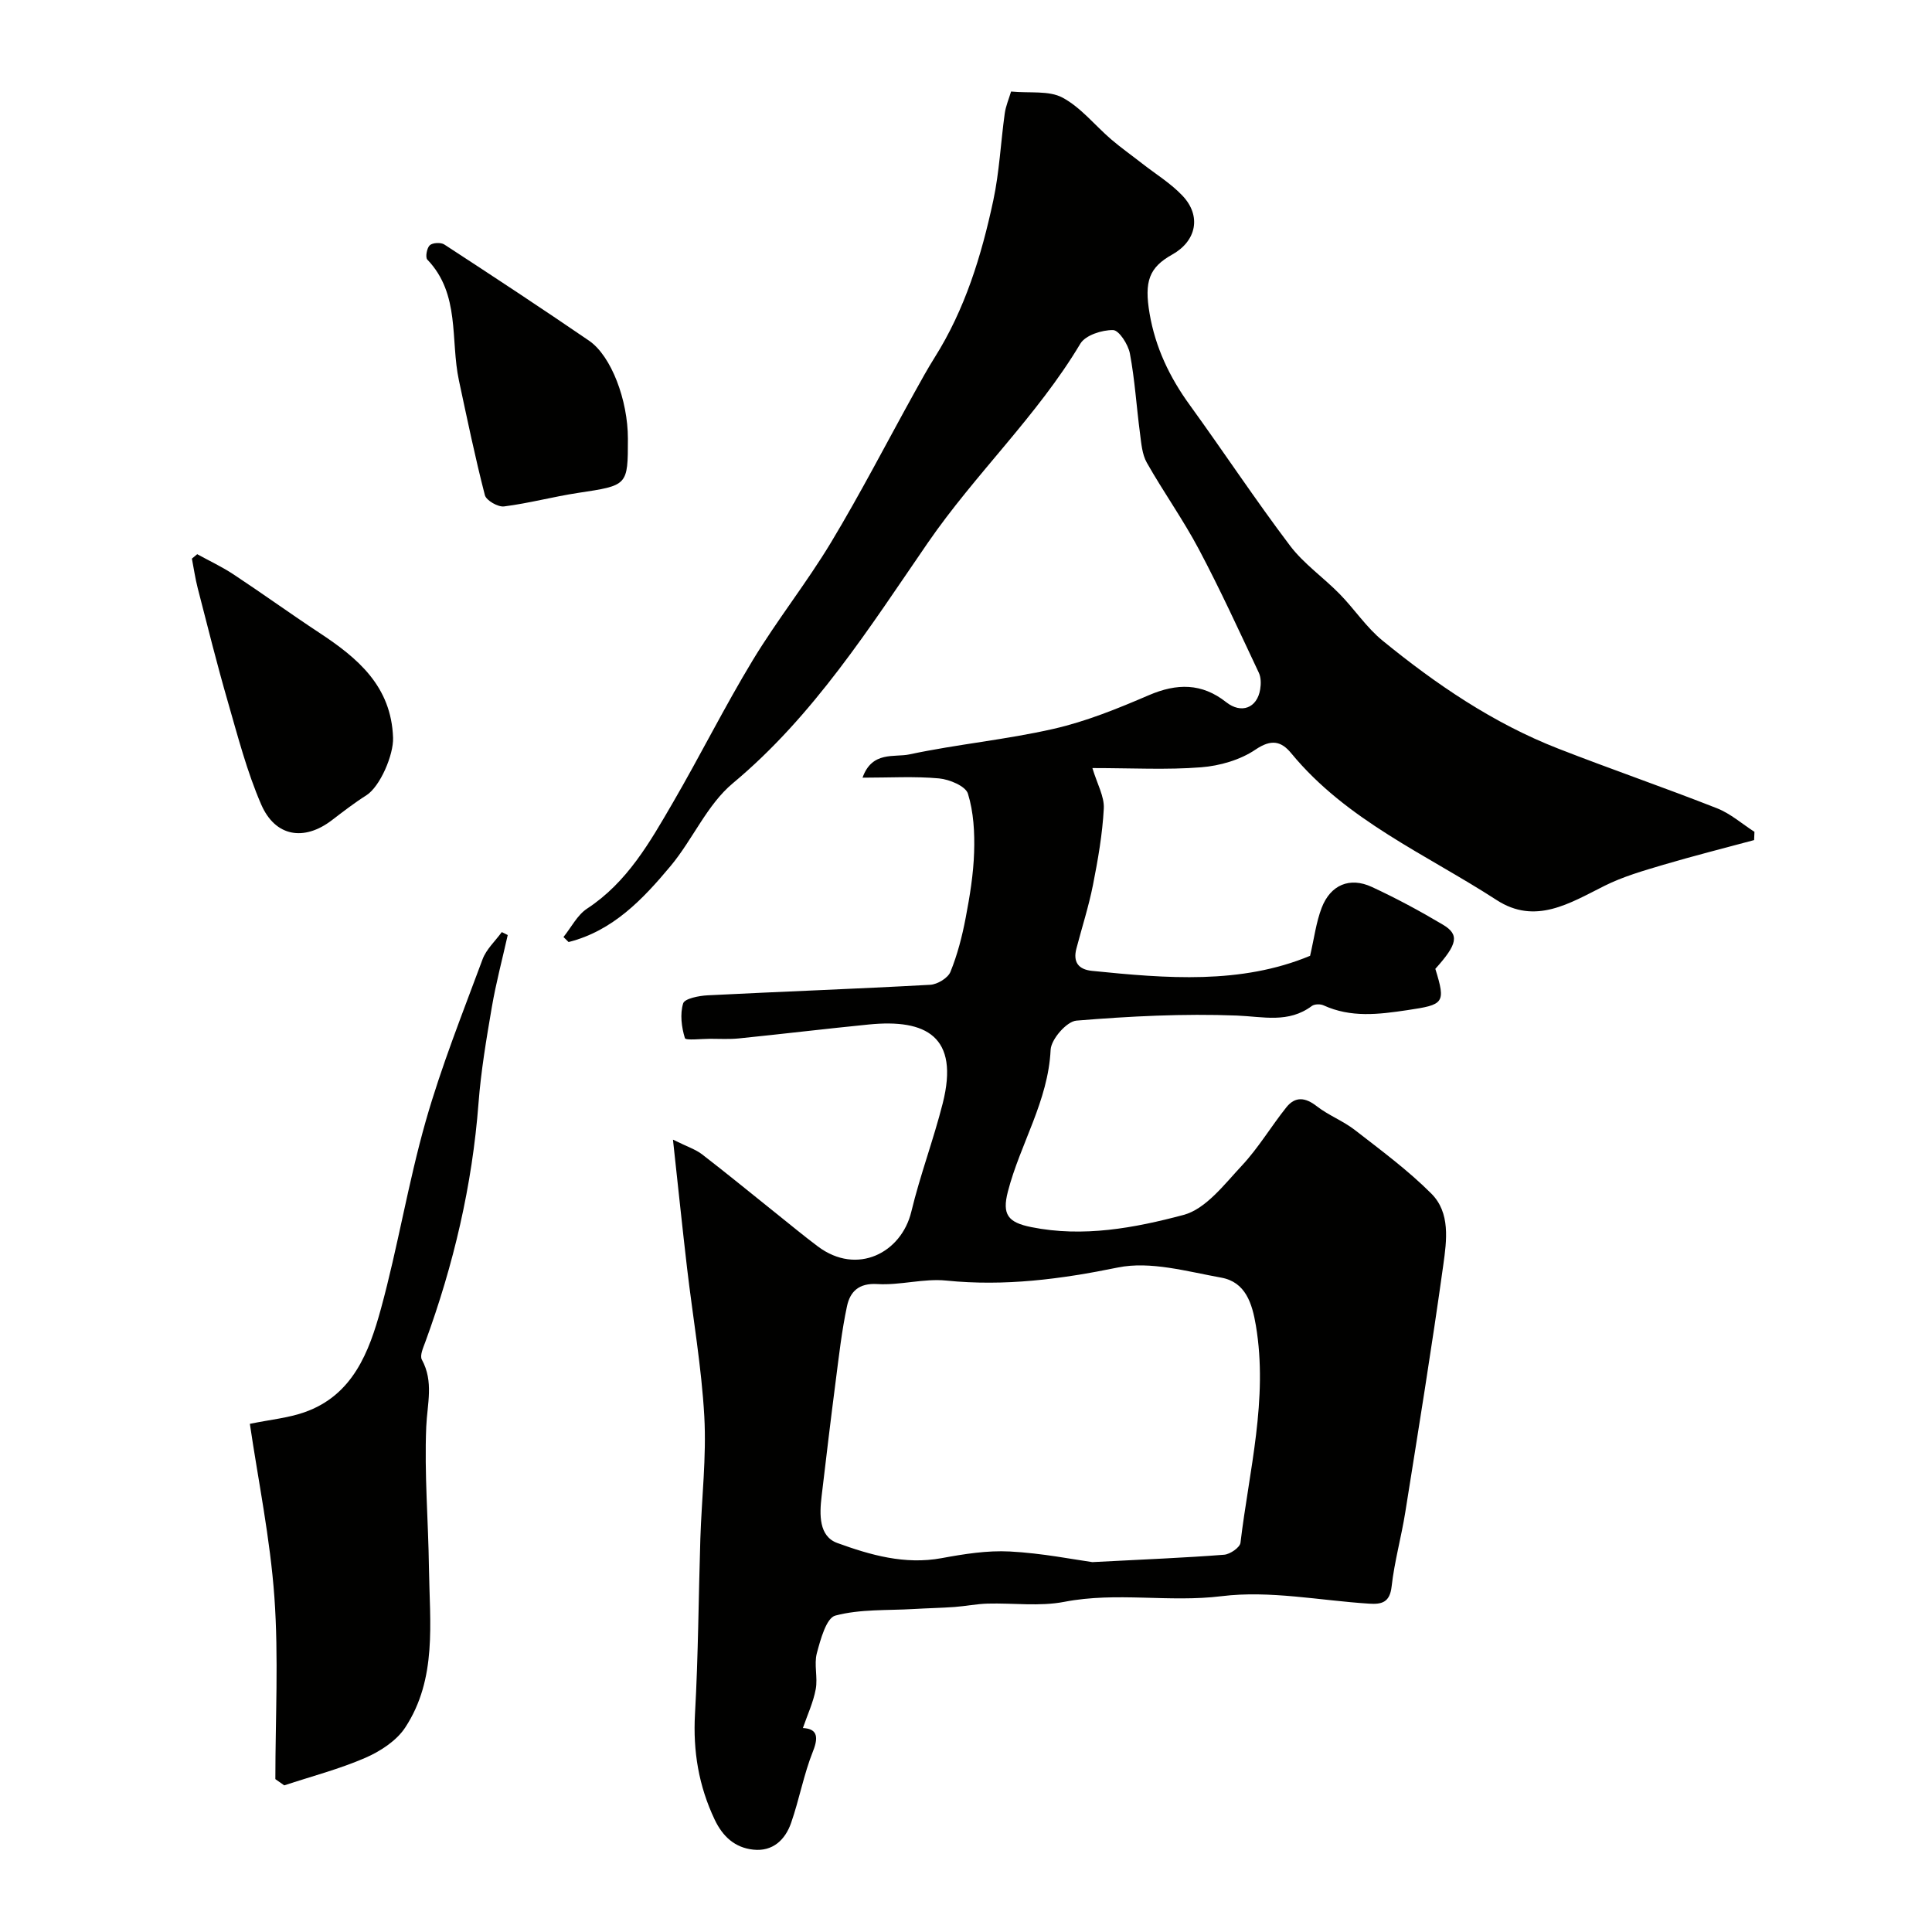
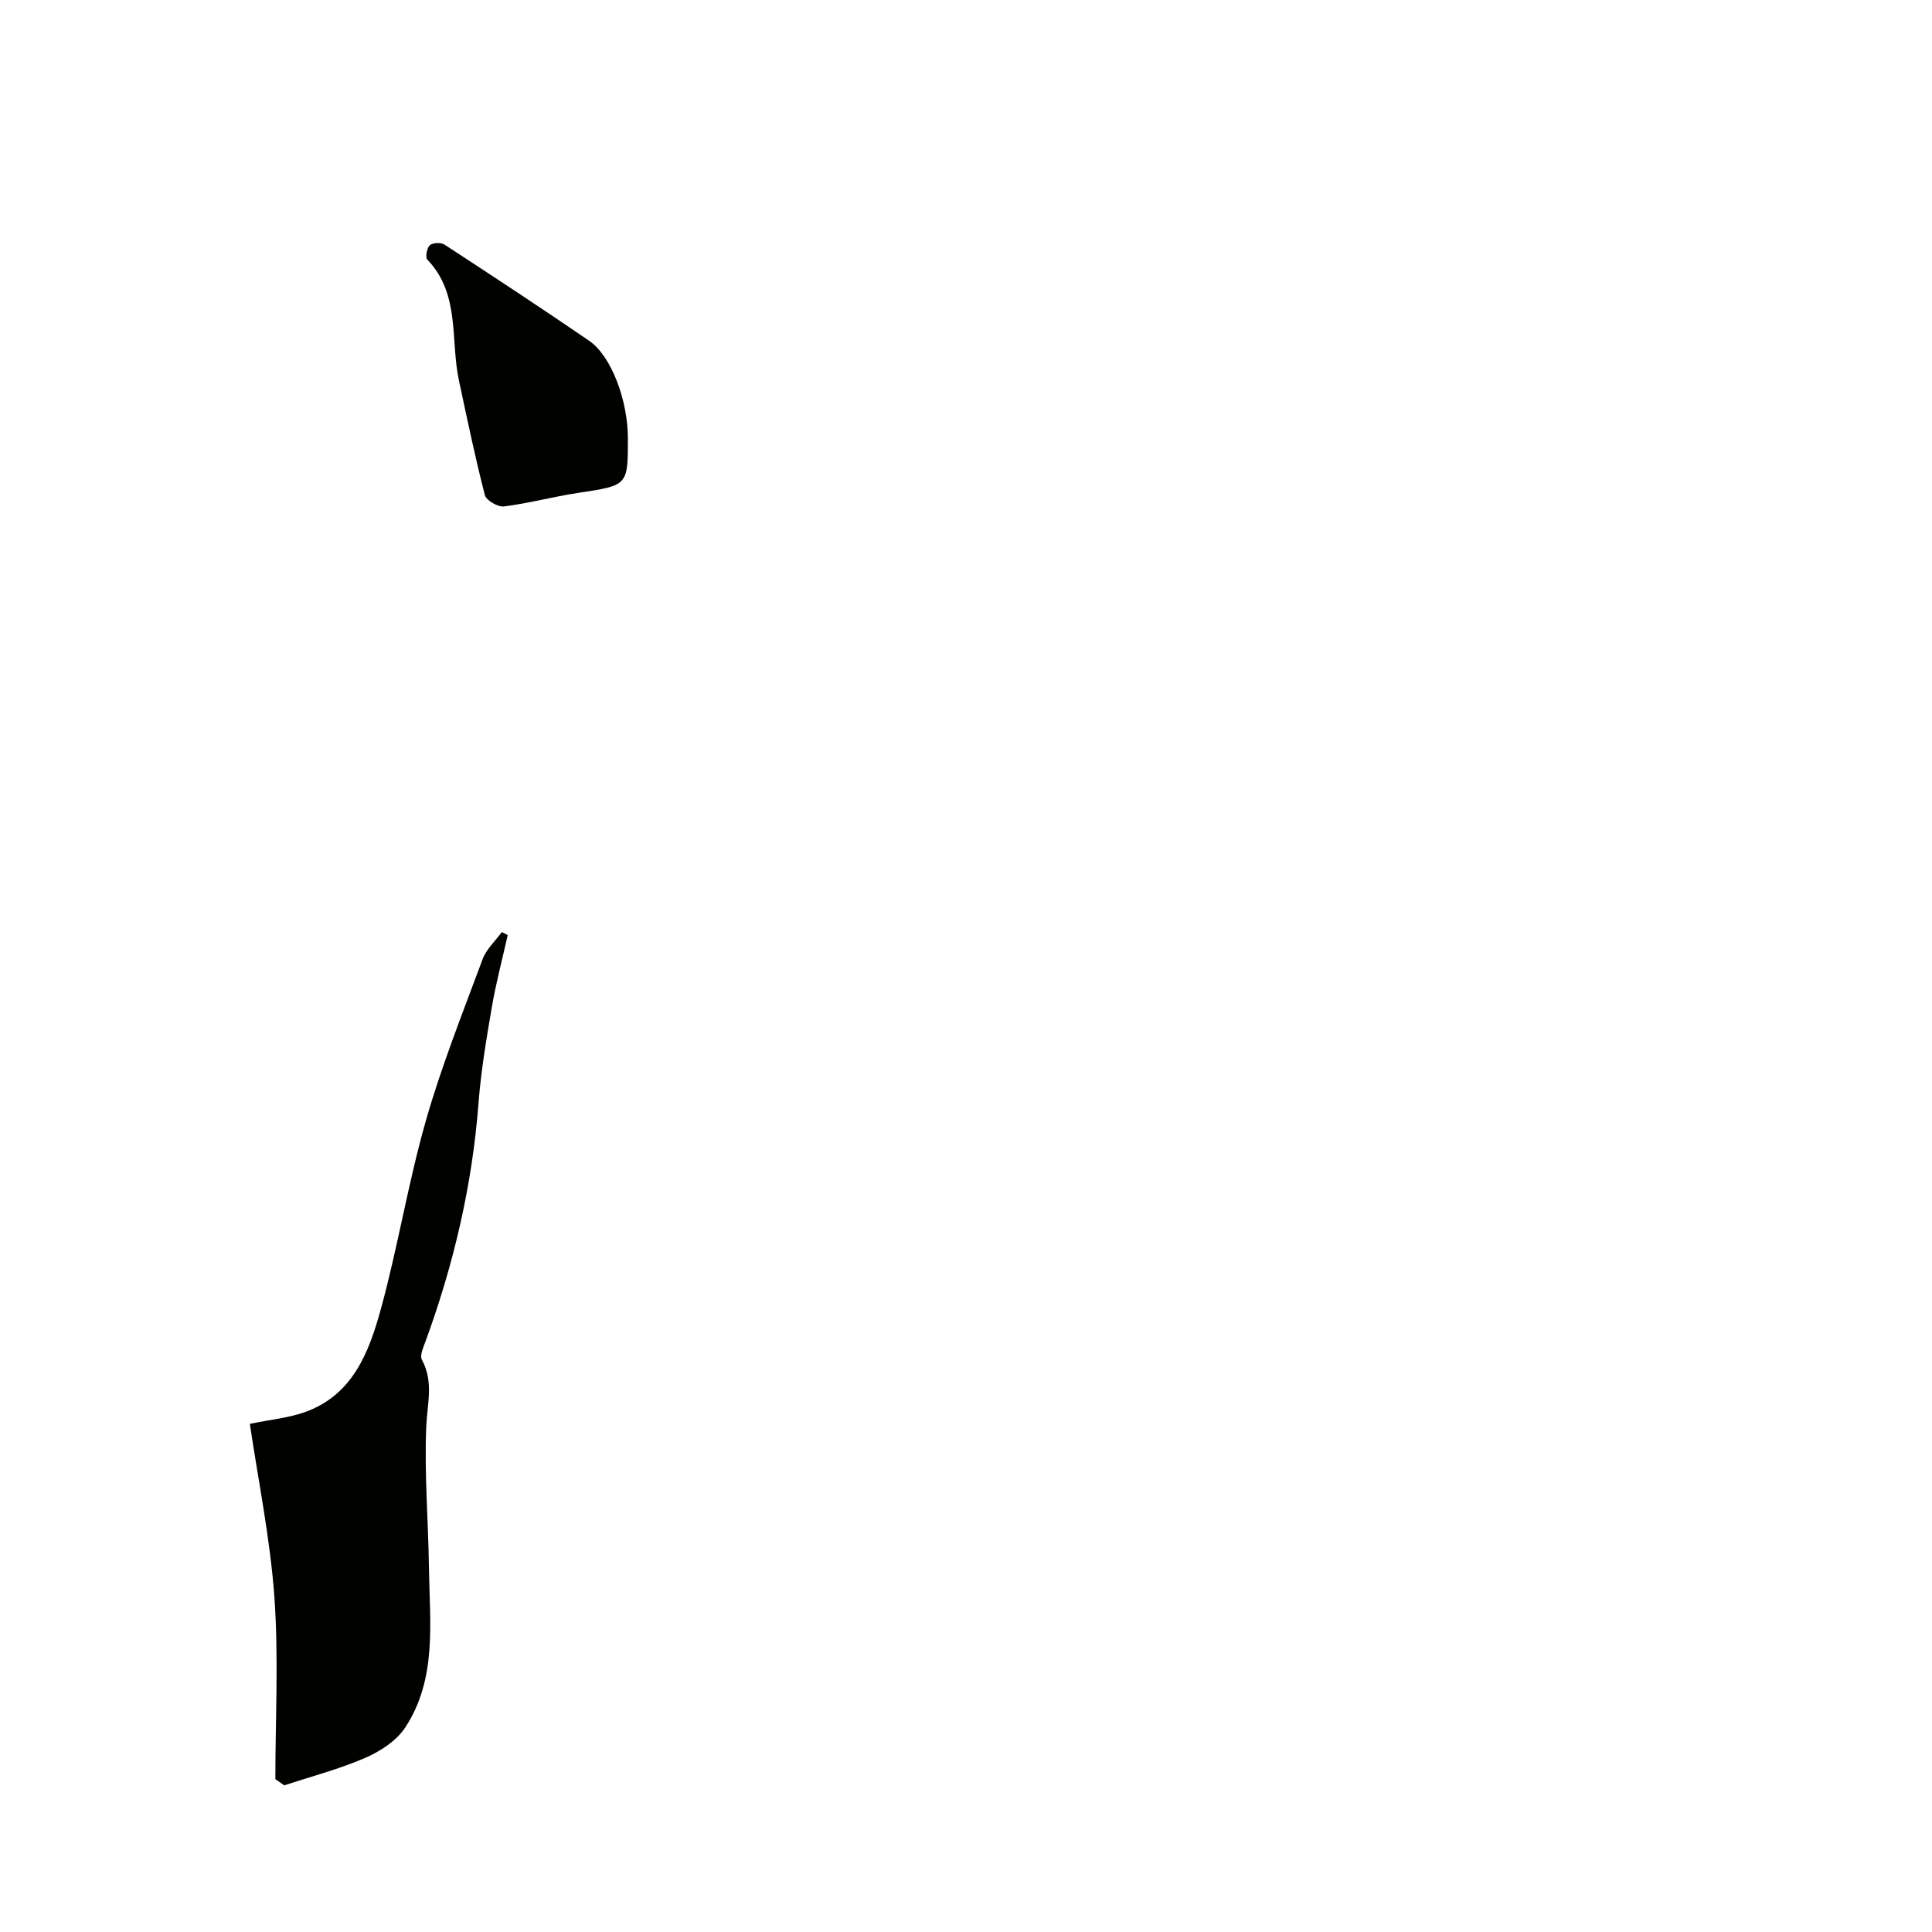
<svg xmlns="http://www.w3.org/2000/svg" enable-background="new 0 0 400 400" viewBox="0 0 400 400">
  <g fill="#010100">
-     <path d="m116.66 194c1.61-1.99 2.85-4.54 4.89-5.88 8.33-5.46 13.01-13.77 17.78-21.97 5.66-9.74 10.7-19.85 16.53-29.48 5.06-8.35 11.19-16.05 16.22-24.41 6.1-10.14 11.53-20.68 17.27-31.03 1.34-2.42 2.68-4.86 4.15-7.2 6.31-10 9.71-21.13 12.15-32.53 1.26-5.9 1.54-12.01 2.37-18.01.21-1.53.86-3.01 1.31-4.54 3.92.37 7.85-.24 10.65 1.26 3.8 2.03 6.69 5.73 10.05 8.62 2.05 1.76 4.28 3.33 6.41 5 2.83 2.21 5.98 4.14 8.41 6.72 3.94 4.19 2.84 9.36-2.15 12.15-4.81 2.69-5.82 5.57-4.69 12.22 1.2 7.03 4.15 13.2 8.32 18.94 6.99 9.65 13.57 19.61 20.75 29.11 2.85 3.77 6.94 6.59 10.29 10.02 3.06 3.12 5.52 6.91 8.87 9.64 11.1 9.06 22.92 17.11 36.37 22.36 10.91 4.26 21.99 8.07 32.89 12.36 2.79 1.1 5.17 3.22 7.74 4.87-.02.57-.04 1.14-.07 1.71-6.27 1.69-12.57 3.28-18.8 5.12-4.14 1.23-8.36 2.44-12.19 4.36-7.19 3.6-14.3 8.13-22.31 2.94-14.62-9.48-31.05-16.46-42.52-30.38-2.07-2.52-4.12-3.01-7.42-.77-3.16 2.14-7.4 3.36-11.26 3.66-7.08.56-14.23.16-22.5.16 1 3.32 2.49 5.89 2.36 8.37-.28 5.3-1.21 10.6-2.24 15.82-.88 4.44-2.28 8.78-3.43 13.17-.74 2.81.41 4.35 3.26 4.63 15.4 1.56 30.79 2.84 45.12-3.12.85-3.66 1.25-6.95 2.4-9.94 1.83-4.76 5.82-6.43 10.38-4.32 5.03 2.33 9.94 4.97 14.71 7.81 3.48 2.07 3.04 4.04-1.56 9.15 2.22 7.17 1.75 7.42-5.8 8.55-5.96.89-11.68 1.6-17.36-1-.66-.3-1.86-.27-2.41.14-4.86 3.62-10.06 2.2-15.51 1.98-11.06-.43-22.2.14-33.24 1.05-2.01.17-5.22 3.85-5.33 6.04-.5 10.62-6.3 19.48-8.85 29.36-1.23 4.75.01 6.38 4.84 7.35 10.76 2.17 21.37.18 31.52-2.52 4.63-1.23 8.46-6.34 12.09-10.22 3.44-3.68 6.05-8.12 9.22-12.08 1.84-2.29 3.92-2.05 6.28-.21 2.43 1.89 5.44 3.03 7.87 4.91 5.43 4.22 11.02 8.34 15.86 13.19 3.96 3.96 3.17 9.7 2.48 14.68-2.38 17.13-5.16 34.2-7.88 51.27-.82 5.15-2.25 10.21-2.83 15.38-.37 3.34-2.08 3.73-4.67 3.56-10.19-.65-20.56-2.78-30.51-1.55-10.91 1.35-21.74-.93-32.57 1.17-5.14 1-10.61.22-15.93.37-2.28.07-4.54.53-6.82.7-2.83.2-5.66.25-8.49.42-5.42.32-11.02-.01-16.18 1.36-1.87.49-3.07 4.94-3.83 7.78-.62 2.33.22 5.03-.23 7.45-.5 2.71-1.71 5.29-2.66 8.05 2.6.14 3.46 1.4 2.09 4.81-1.91 4.78-2.83 9.95-4.53 14.83-1.22 3.51-3.81 5.97-7.82 5.54-3.8-.4-6.33-2.69-8.01-6.23-3.3-6.96-4.5-14.14-4.07-21.86.68-12.08.73-24.2 1.11-36.29.27-8.44 1.28-16.9.82-25.29-.57-10.28-2.37-20.49-3.57-30.73-.97-8.3-1.83-16.61-2.92-26.6 2.94 1.46 4.66 2 6.01 3.03 5.19 4 10.25 8.16 15.37 12.25 2.87 2.29 5.69 4.64 8.63 6.84 8.12 6.08 17.29 1.31 19.34-7.21 1.82-7.56 4.59-14.88 6.5-22.42 3.51-13.87-3.46-17.51-15.3-16.33-8.97.89-17.92 1.97-26.88 2.88-1.98.2-4 .08-5.99.08-1.82 0-5.05.39-5.21-.14-.7-2.27-1.04-4.99-.36-7.19.31-1 3.27-1.58 5.06-1.67 15.36-.78 30.73-1.33 46.09-2.18 1.49-.08 3.67-1.4 4.19-2.68 1.45-3.57 2.43-7.38 3.15-11.17.86-4.49 1.61-9.06 1.75-13.61.13-4.05-.1-8.3-1.28-12.11-.49-1.57-3.83-2.96-5.99-3.16-5.04-.46-10.14-.15-15.83-.15 1.97-5.58 6.6-4.16 9.7-4.82 9.88-2.11 20.01-3.04 29.85-5.29 6.76-1.54 13.32-4.21 19.71-6.96 5.81-2.5 10.98-2.55 16.03 1.44 3.11 2.46 6.41 1.23 7.04-2.67.18-1.11.18-2.44-.28-3.42-4.04-8.57-7.98-17.2-12.42-25.57-3.26-6.15-7.34-11.86-10.77-17.92-.99-1.75-1.15-4.04-1.42-6.11-.73-5.5-1.06-11.07-2.09-16.51-.35-1.86-2.25-4.82-3.48-4.84-2.3-.04-5.73 1.06-6.78 2.82-8.93 14.96-21.72 26.9-31.6 41.26-12 17.44-23.57 35.76-40.34 49.74-5.34 4.45-8.31 11.65-12.89 17.14-5.75 6.89-11.96 13.43-21.12 15.74-.34-.35-.7-.7-1.06-1.04zm109.5 129.42c11.11-.58 19.21-.9 27.29-1.53 1.23-.1 3.27-1.5 3.38-2.49 1.78-14.92 5.75-29.71 3.19-44.95-.77-4.59-2.13-9.02-7.18-9.93-7.07-1.27-14.66-3.47-21.38-2.1-11.86 2.43-23.46 3.93-35.53 2.71-4.69-.48-9.55 1.01-14.28.72-3.87-.24-5.65 1.59-6.29 4.59-1.09 5.11-1.67 10.33-2.34 15.51-1.03 7.95-1.98 15.91-2.92 23.88-.44 3.74-.58 8.24 3.25 9.63 6.85 2.49 13.98 4.54 21.59 3.14 4.65-.86 9.46-1.63 14.15-1.38 6.68.35 13.31 1.68 17.07 2.2z" />
    <path d="m57.01 368.35c0-12.57.69-25.18-.2-37.68-.87-12.15-3.36-24.18-5.08-35.88 4.31-.88 7.94-1.22 11.28-2.39 10.04-3.51 13.4-12.47 15.86-21.44 3.51-12.83 5.63-26.04 9.27-38.83 3.24-11.37 7.65-22.41 11.77-33.52.77-2.08 2.62-3.76 3.98-5.63.41.2.82.41 1.23.61-1.11 4.97-2.43 9.9-3.29 14.92-1.13 6.6-2.25 13.23-2.76 19.89-1.3 17.04-5.16 33.46-11.02 49.46-.43 1.17-1.17 2.8-.71 3.64 2.5 4.58 1.11 9.14.91 13.89-.41 9.74.43 19.52.56 29.29.16 11.26 1.72 22.87-4.91 32.98-1.8 2.74-5.14 4.92-8.24 6.27-5.41 2.35-11.19 3.85-16.81 5.71-.61-.42-1.23-.85-1.84-1.29z" />
    <path d="m130 90.81c0 9.77-.01 9.68-10.32 11.24-5.13.78-10.18 2.15-15.32 2.8-1.26.16-3.69-1.24-3.97-2.33-2.03-7.85-3.67-15.8-5.37-23.73-1.81-8.43.32-17.88-6.55-25.05-.44-.46-.1-2.4.51-2.96.59-.54 2.29-.63 3.01-.16 10.05 6.55 20.07 13.14 29.97 19.92 4.62 3.17 8.04 12.34 8.04 20.27z" />
-     <path d="m40.83 114.74c2.51 1.38 5.12 2.6 7.5 4.17 5.98 3.95 11.79 8.15 17.77 12.09 7.98 5.26 14.92 11.07 15.28 21.76.12 3.48-2.65 10.08-5.56 11.92-2.47 1.56-4.8 3.37-7.13 5.15-5.73 4.37-11.71 3.44-14.62-3.29-2.94-6.78-4.82-14.05-6.88-21.19-2.26-7.8-4.22-15.69-6.25-23.56-.52-2.01-.81-4.09-1.21-6.13.37-.31.74-.61 1.1-.92z" />
  </g>
</svg>